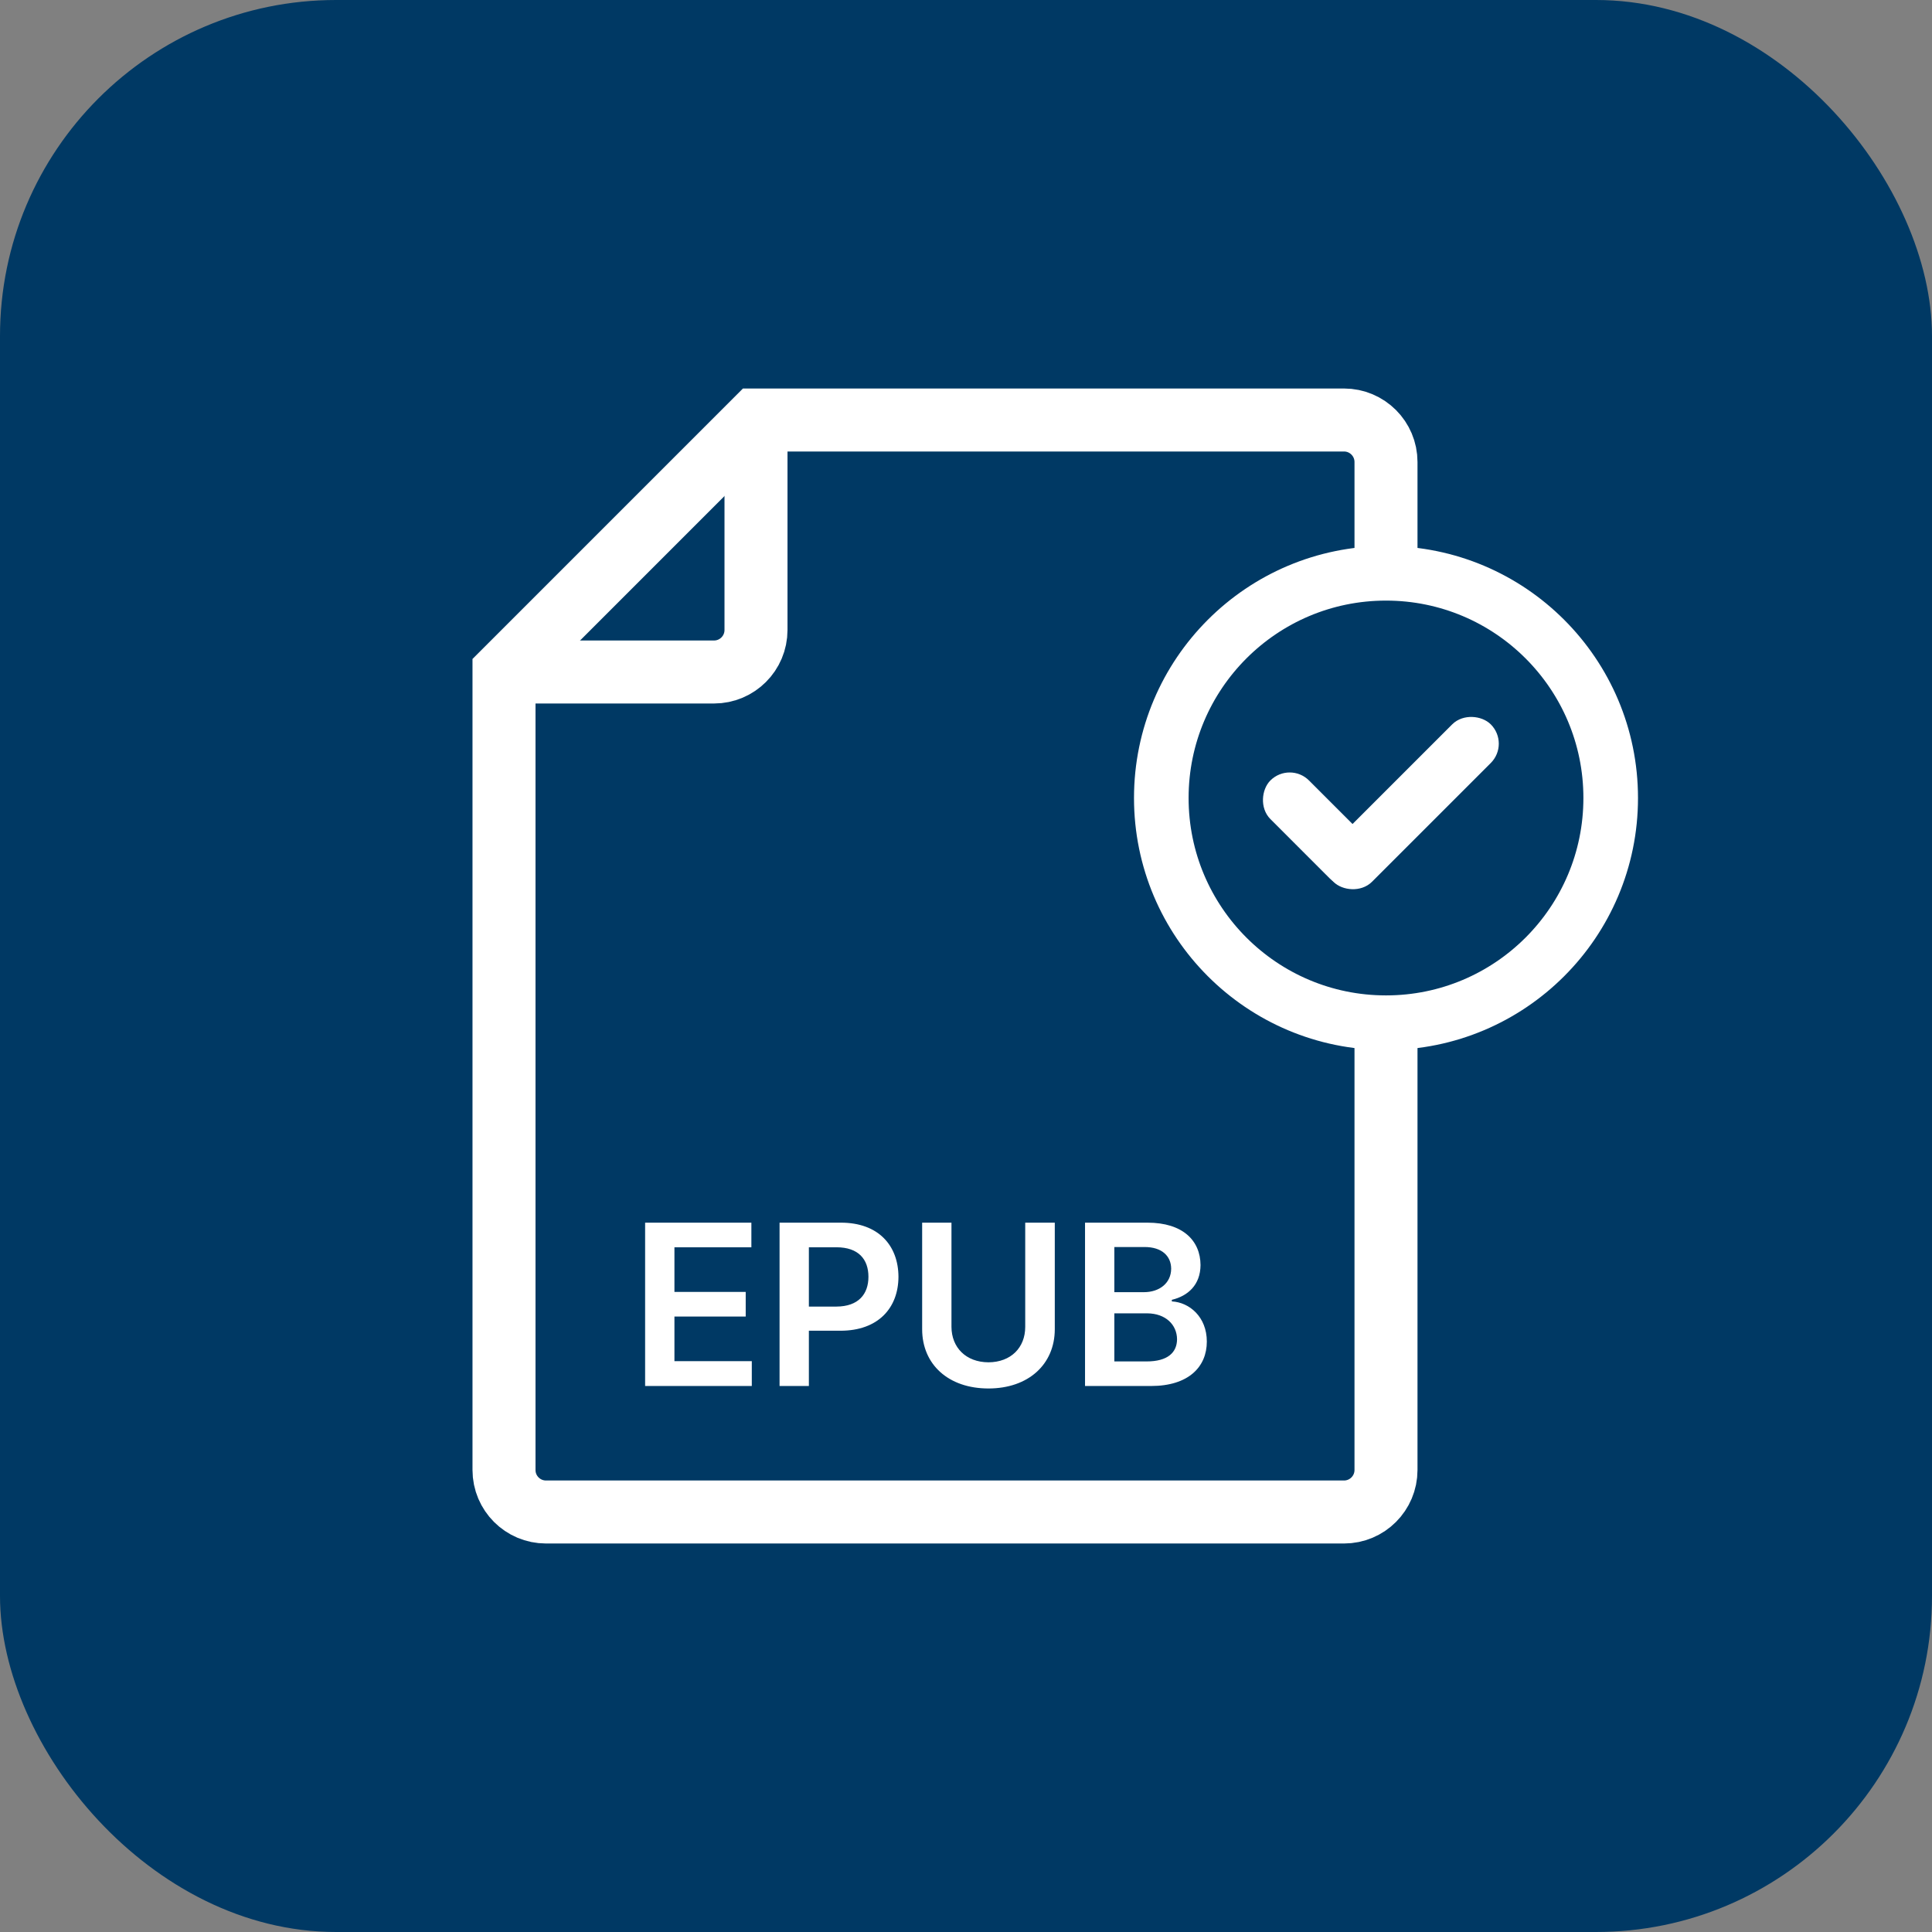
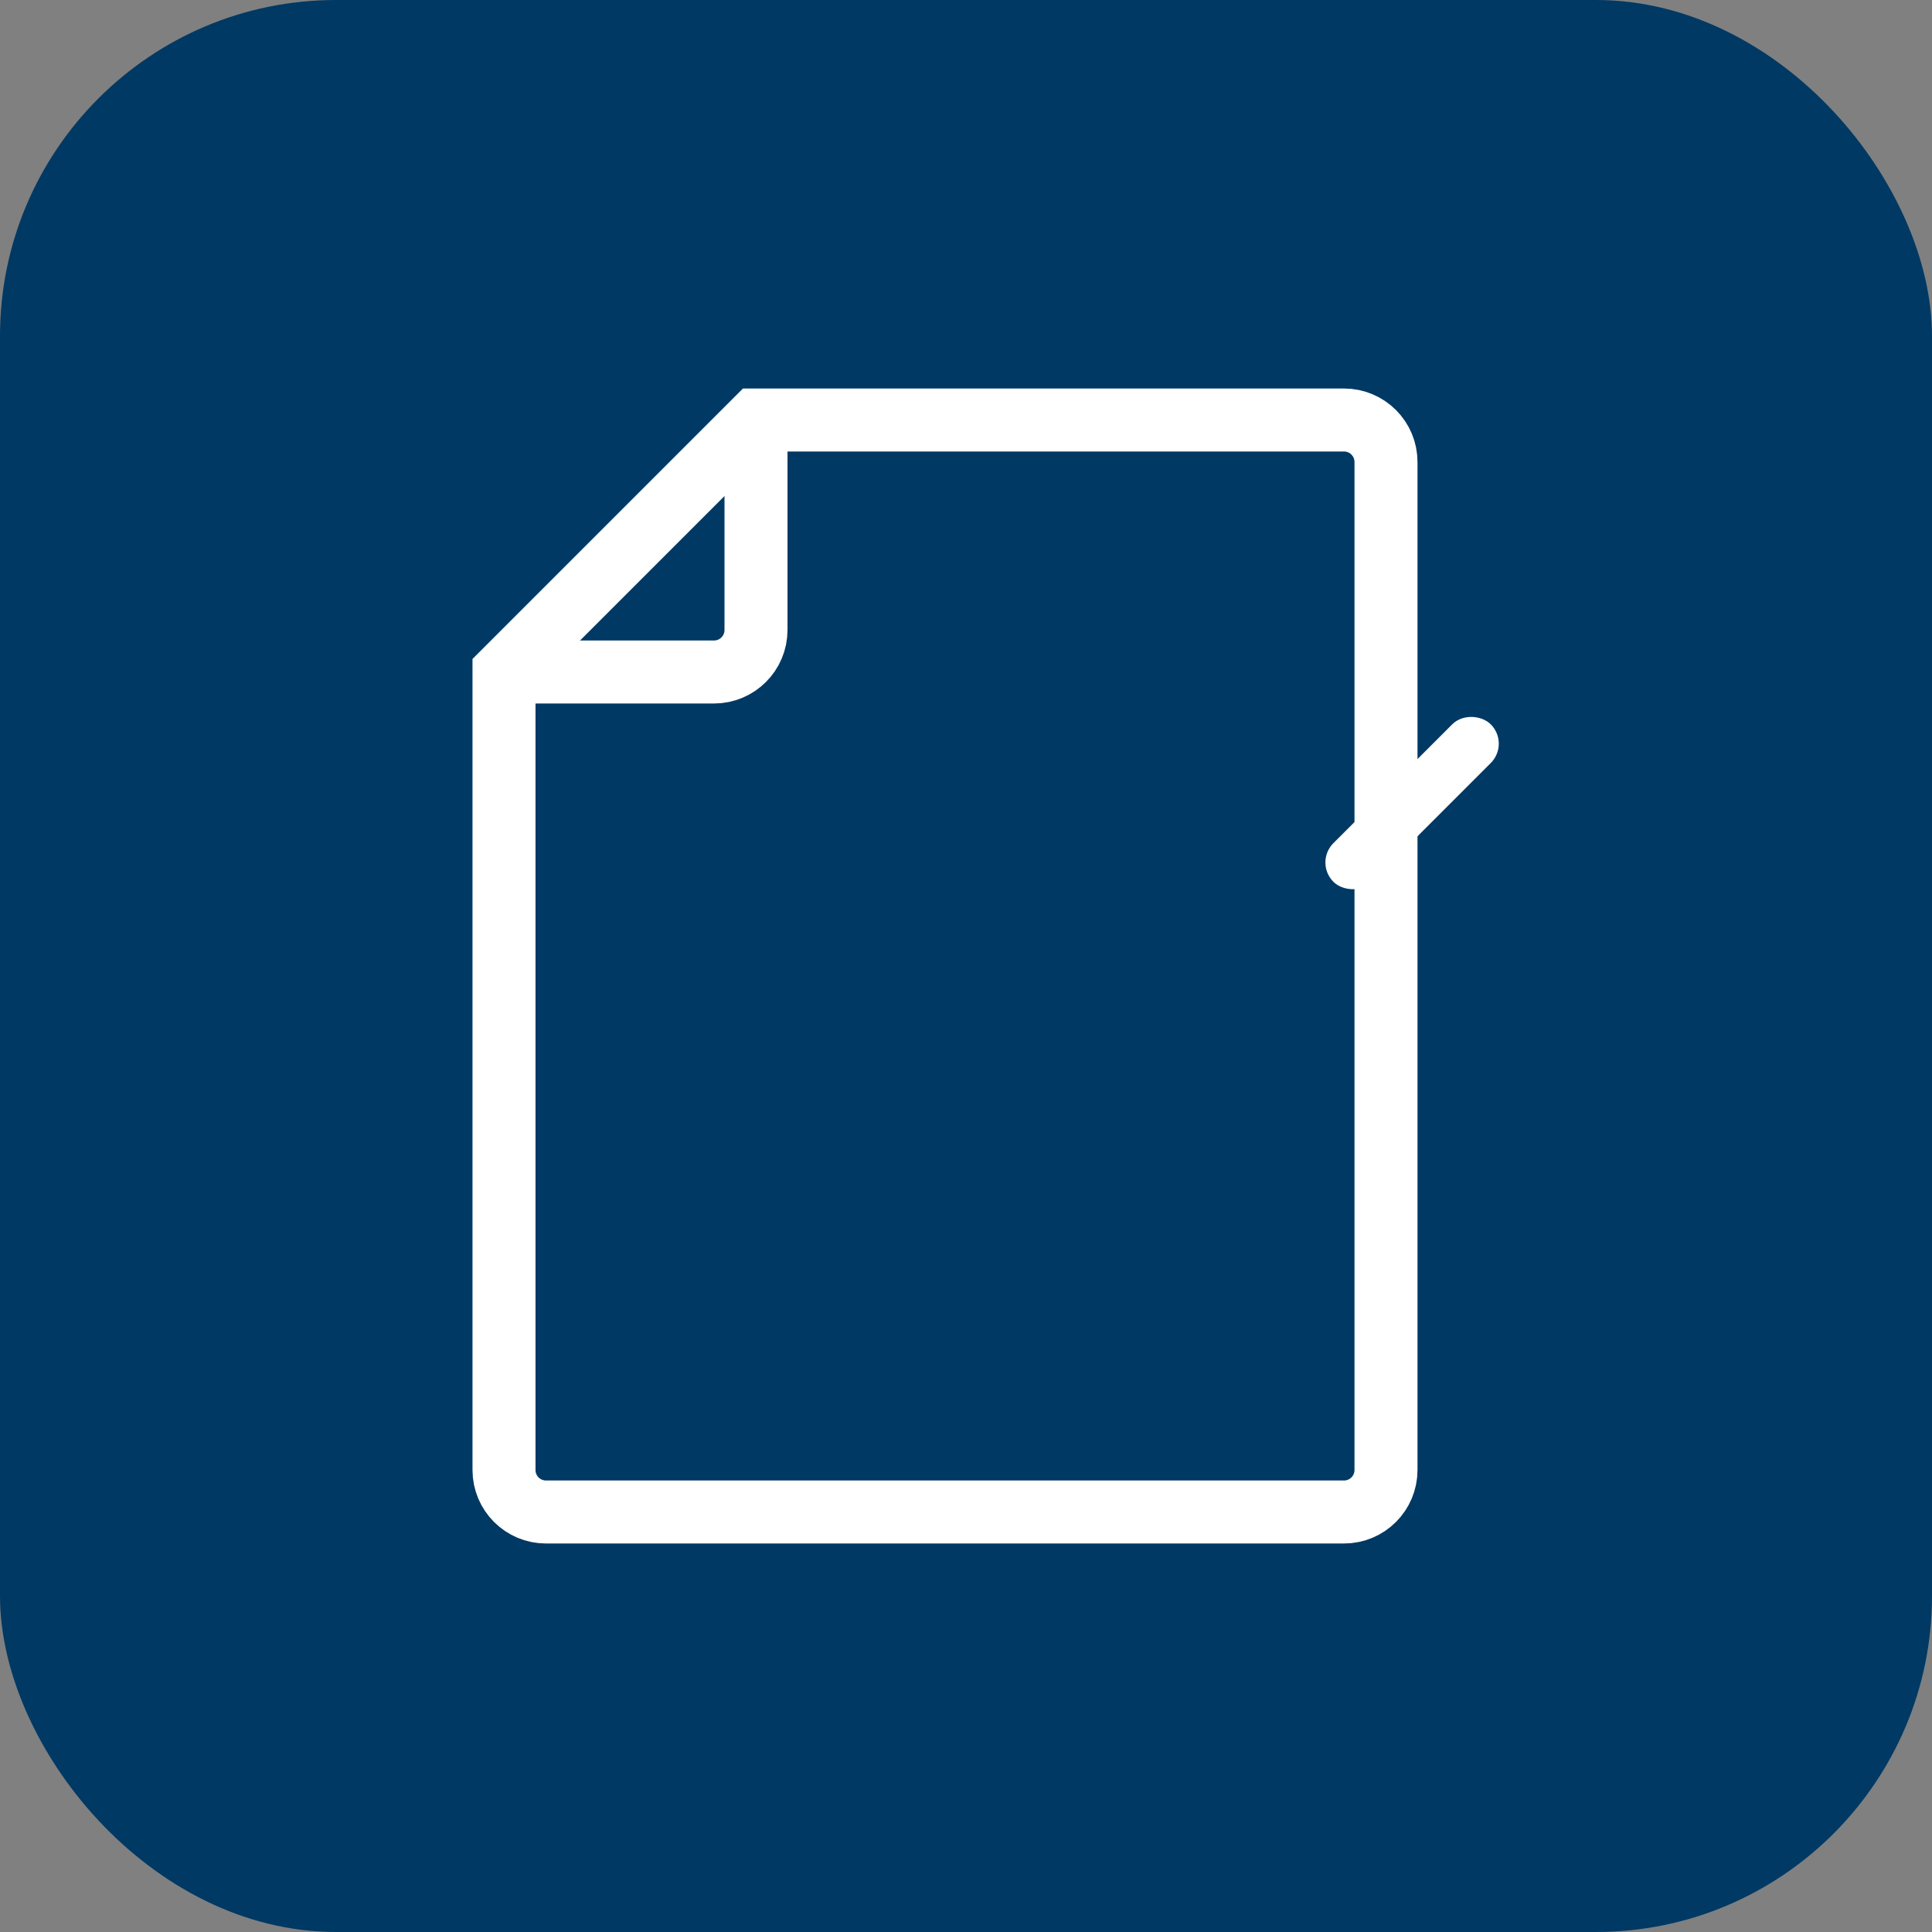
<svg xmlns="http://www.w3.org/2000/svg" width="46" height="46" viewBox="0 0 46 46" fill="none">
  <rect x="0" y="0" width="46" height="46" fill="#808080" stroke="none" />
  <rect width="46" height="46" rx="8" fill="#003964" />
  <path d="M18 10L12 16V35C12 35.552 12.448 36 13 36H32C32.552 36 33 35.552 33 35V11C33 10.448 32.552 10 32 10H18Z" stroke="white" stroke-width="1.5" />
  <path d="M18 10V15C18 15.552 17.552 16 17 16H12" stroke="white" stroke-width="1.5" />
-   <circle cx="33" cy="19" r="5.35" fill="#003964" stroke="white" stroke-width="1.3" />
-   <rect x="30.707" y="18.335" width="3" height="1" rx="0.5" transform="rotate(45 30.707 18.335)" fill="white" stroke="white" stroke-width="0.3" />
  <rect x="31.5" y="20.535" width="5" height="1" rx="0.5" transform="rotate(-45 31.5 20.535)" fill="white" stroke="white" stroke-width="0.3" />
-   <path d="M15.36 33V29.111H17.89V29.697H16.058V30.76H17.755V31.346H16.058V32.409H17.9V33H15.36ZM18.561 33V29.111H20.022C20.914 29.111 21.389 29.654 21.392 30.4C21.389 31.144 20.908 31.684 20.011 31.684H19.259V33H18.561ZM19.259 31.109H19.915C20.441 31.107 20.677 30.811 20.677 30.4C20.677 29.984 20.441 29.697 19.915 29.697H19.259V31.109ZM24.41 29.111H25.114V31.652C25.111 32.487 24.483 33.059 23.535 33.059C22.581 33.059 21.958 32.487 21.956 31.652V29.111H22.654V31.593C22.657 32.084 22.998 32.433 23.535 32.436C24.072 32.433 24.41 32.084 24.41 31.593V29.111ZM25.834 33V29.111H27.321C28.165 29.111 28.581 29.541 28.584 30.121C28.581 30.594 28.283 30.857 27.901 30.948V30.986C28.315 31.007 28.734 31.351 28.734 31.942C28.734 32.546 28.296 33 27.407 33H25.834ZM26.532 32.415H27.3C27.81 32.415 28.022 32.197 28.025 31.888C28.022 31.539 27.751 31.273 27.316 31.27H26.532V32.415ZM26.532 30.766H27.235C27.603 30.766 27.883 30.553 27.885 30.207C27.883 29.909 27.668 29.691 27.252 29.691H26.532V30.766Z" fill="white" />
</svg>